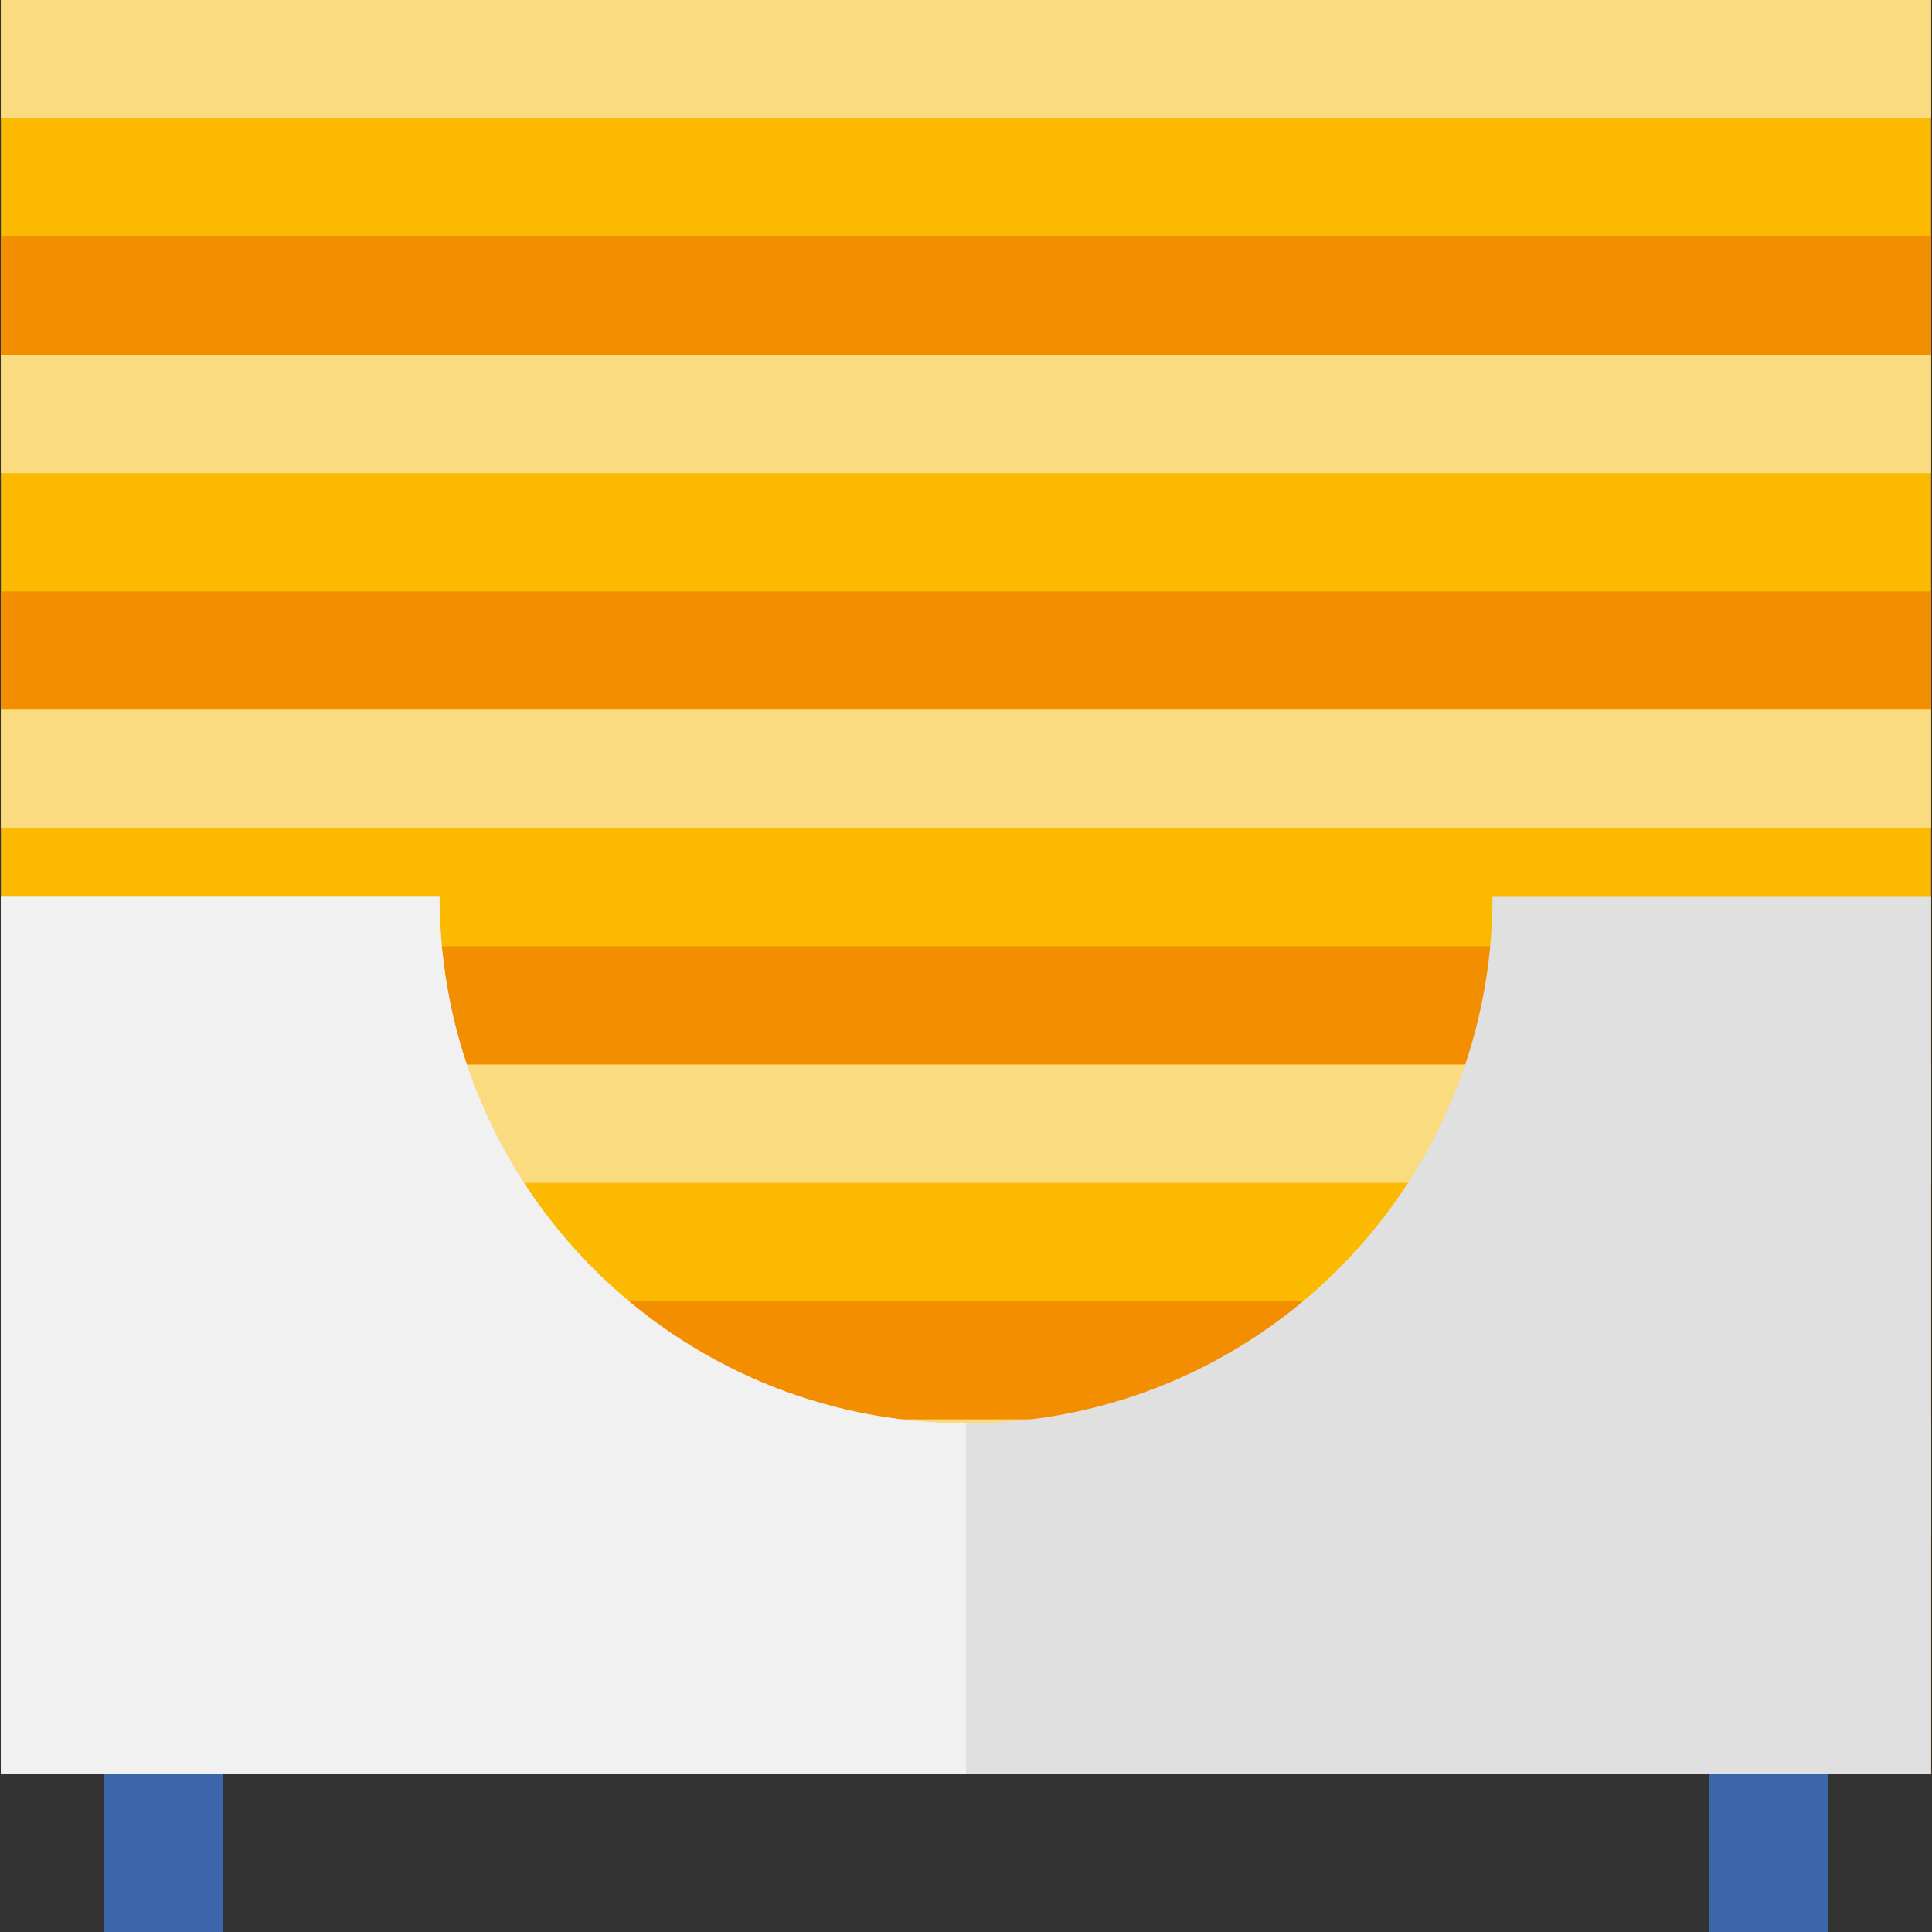
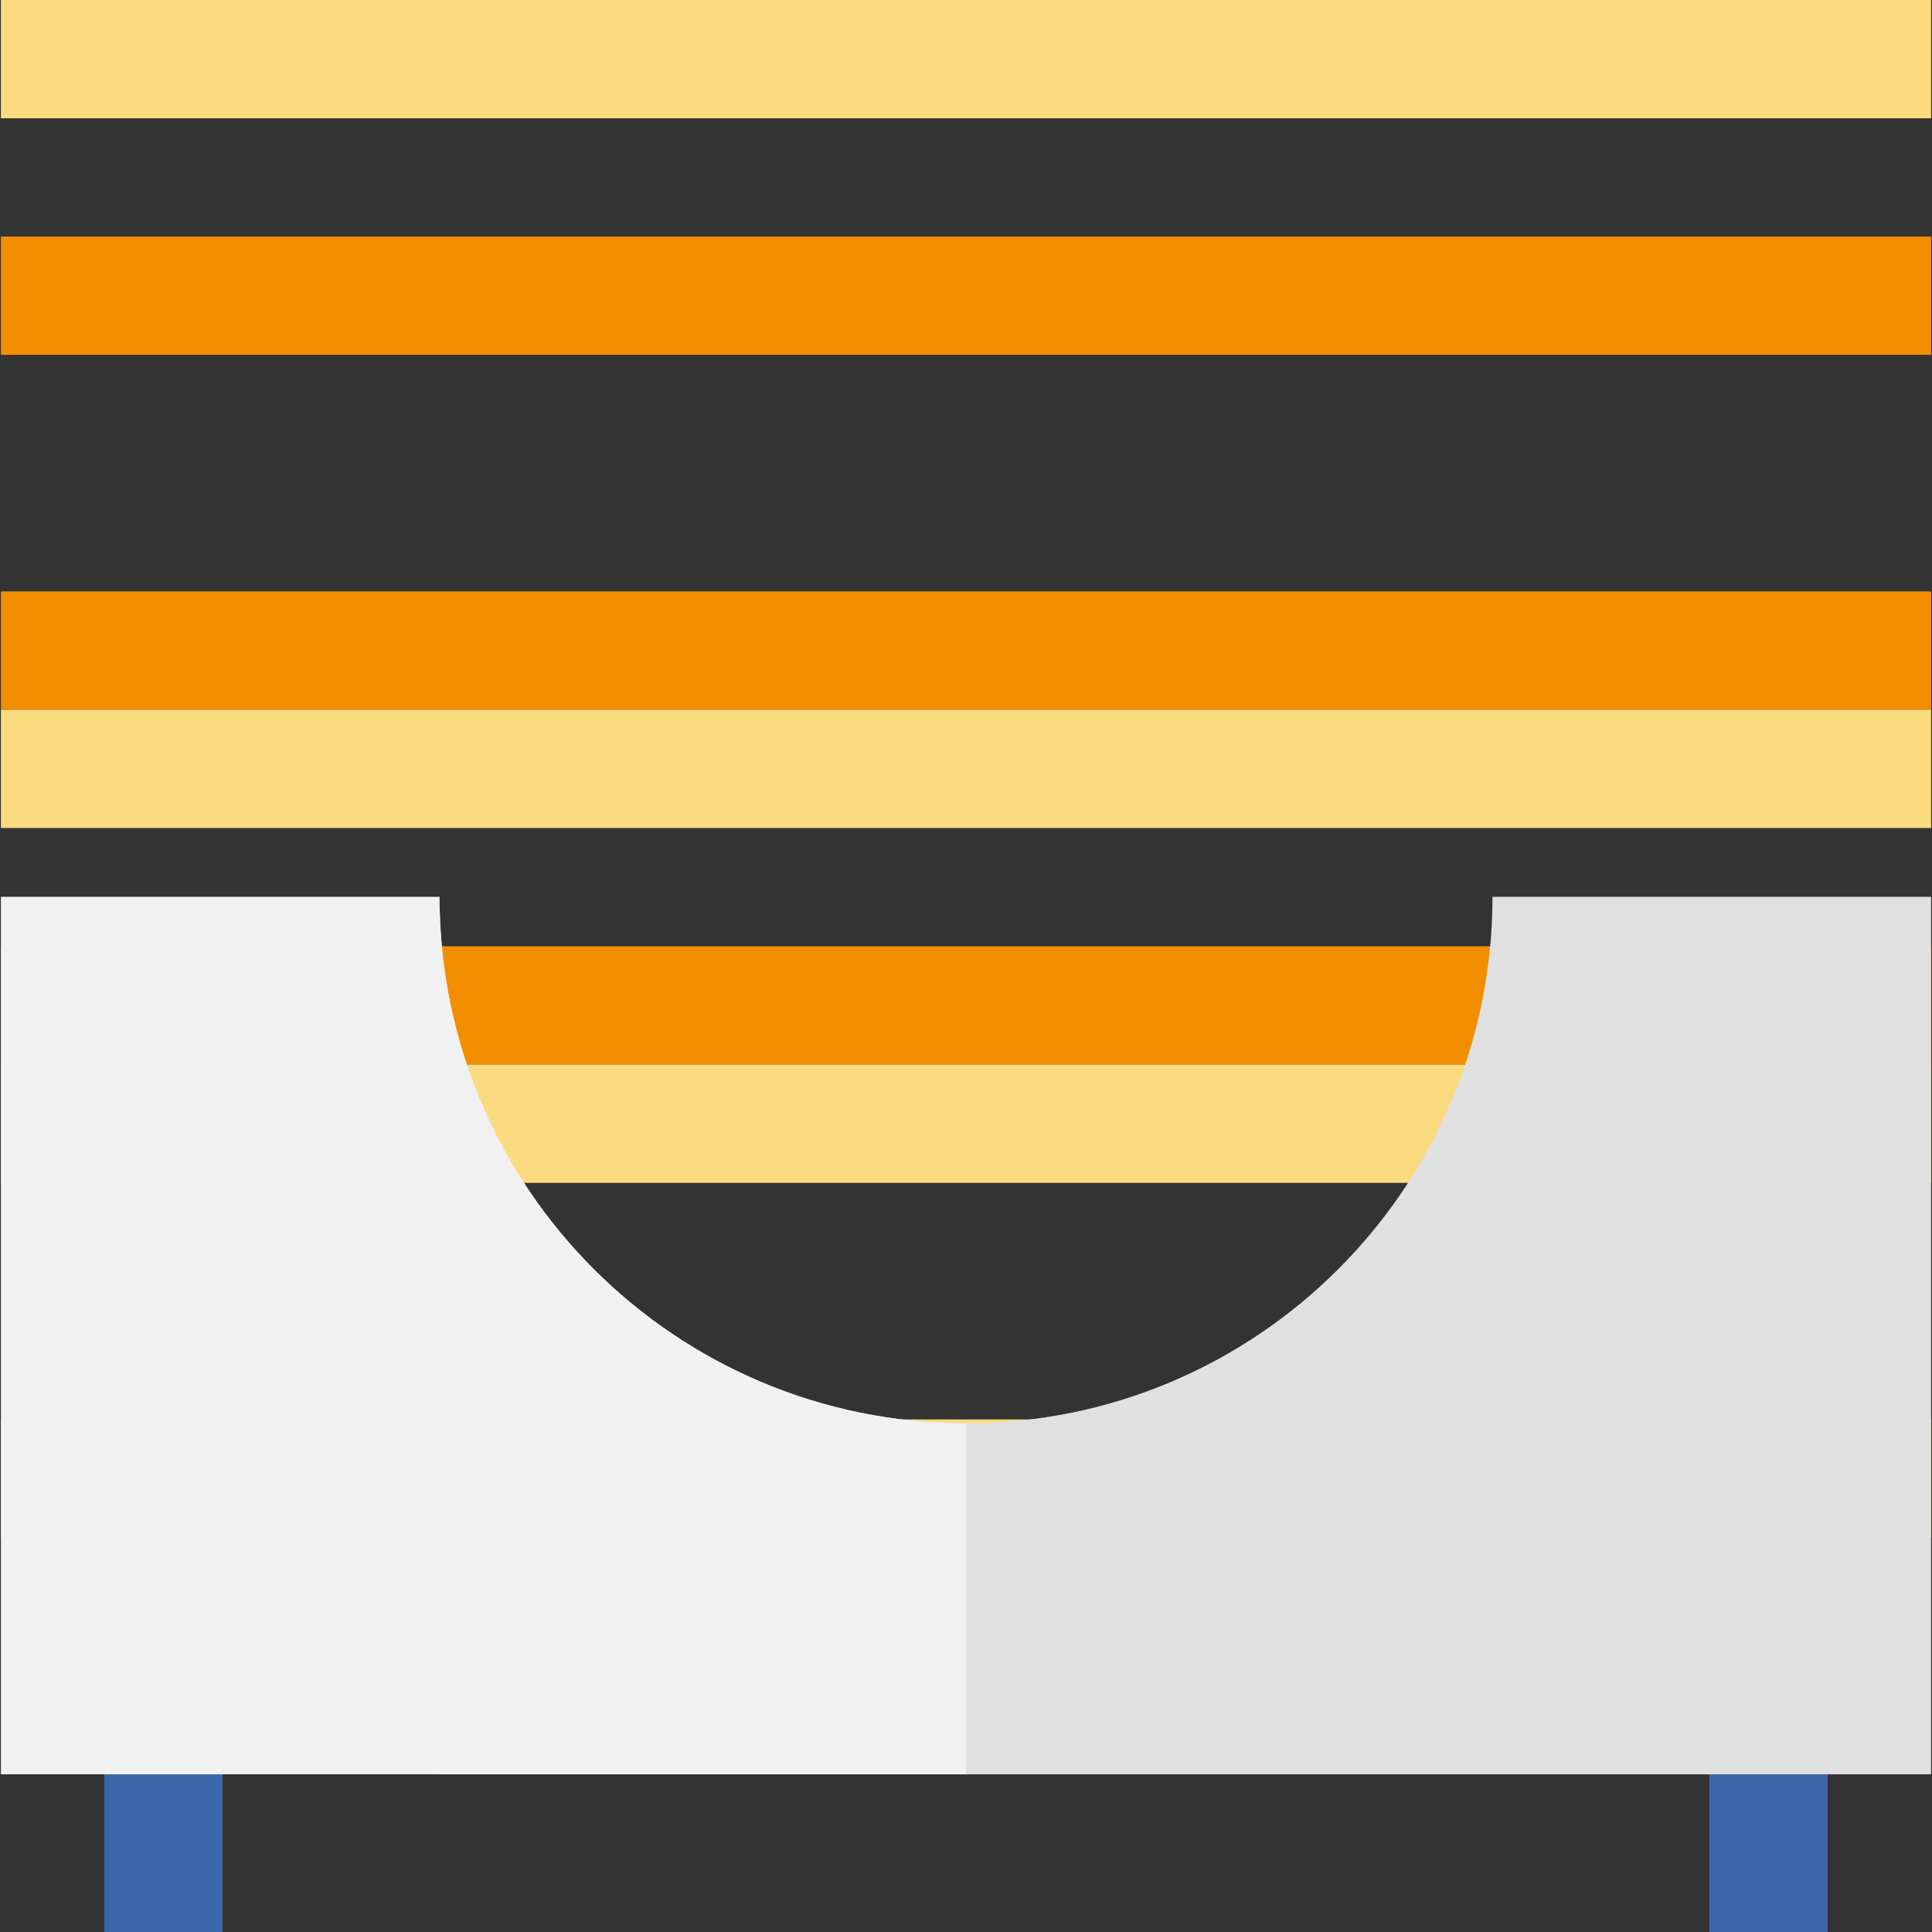
<svg xmlns="http://www.w3.org/2000/svg" version="1.1" id="Layer_1" x="0px" y="0px" viewBox="0 0 512 512" style="enable-background:new 0 0 512 512;" xml:space="preserve">
  <rect x="0" y="0" width="512" height="512" fill="#333333" stroke="none" />
-   <rect x="0.24" style="fill:#FBBA00;" width="511.519" height="470.204" />
  <g>
    <rect x="27.644" y="438.857" style="fill:#3B67AA;" width="31.347" height="73.143" />
    <rect x="453.005" y="438.857" style="fill:#3B67AA;" width="31.347" height="73.143" />
  </g>
  <rect x="0.24" style="fill:#FBDB80;" width="511.519" height="31.347" />
  <rect x="0.24" y="62.694" style="fill:#F28E00;" width="511.519" height="31.347" />
-   <rect x="0.24" y="94.041" style="fill:#FBDB80;" width="511.519" height="31.347" />
  <rect x="0.24" y="156.735" style="fill:#F28E00;" width="511.519" height="31.347" />
  <rect x="0.24" y="188.082" style="fill:#FBDB80;" width="511.519" height="31.347" />
  <rect x="0.24" y="250.775" style="fill:#F28E00;" width="511.519" height="31.347" />
  <rect x="0.24" y="282.122" style="fill:#FBDB80;" width="511.519" height="31.347" />
-   <rect x="0.24" y="344.816" style="fill:#F28E00;" width="511.519" height="31.347" />
  <rect x="0.24" y="376.163" style="fill:#FBDB80;" width="511.519" height="31.347" />
-   <rect x="0.24" y="438.857" style="fill:#F28E00;" width="511.519" height="31.347" />
-   <path style="fill:#E0E0E0;" d="M395.524,237.669c0,77.056-62.465,139.521-139.521,139.521s-139.521-62.465-139.521-139.521H0.24  v232.535H511.76V237.669H395.524z" />
+   <path style="fill:#E0E0E0;" d="M395.524,237.669c0,77.056-62.465,139.521-139.521,139.521s-139.521-62.465-139.521-139.521v232.535H511.76V237.669H395.524z" />
  <path style="fill:#F1F1F1;" d="M256.004,377.19c-77.055,0-139.521-62.465-139.521-139.521H0.24v232.535h255.764V377.19z" />
  <g>
</g>
  <g>
</g>
  <g>
</g>
  <g>
</g>
  <g>
</g>
  <g>
</g>
  <g>
</g>
  <g>
</g>
  <g>
</g>
  <g>
</g>
  <g>
</g>
  <g>
</g>
  <g>
</g>
  <g>
</g>
  <g>
</g>
</svg>